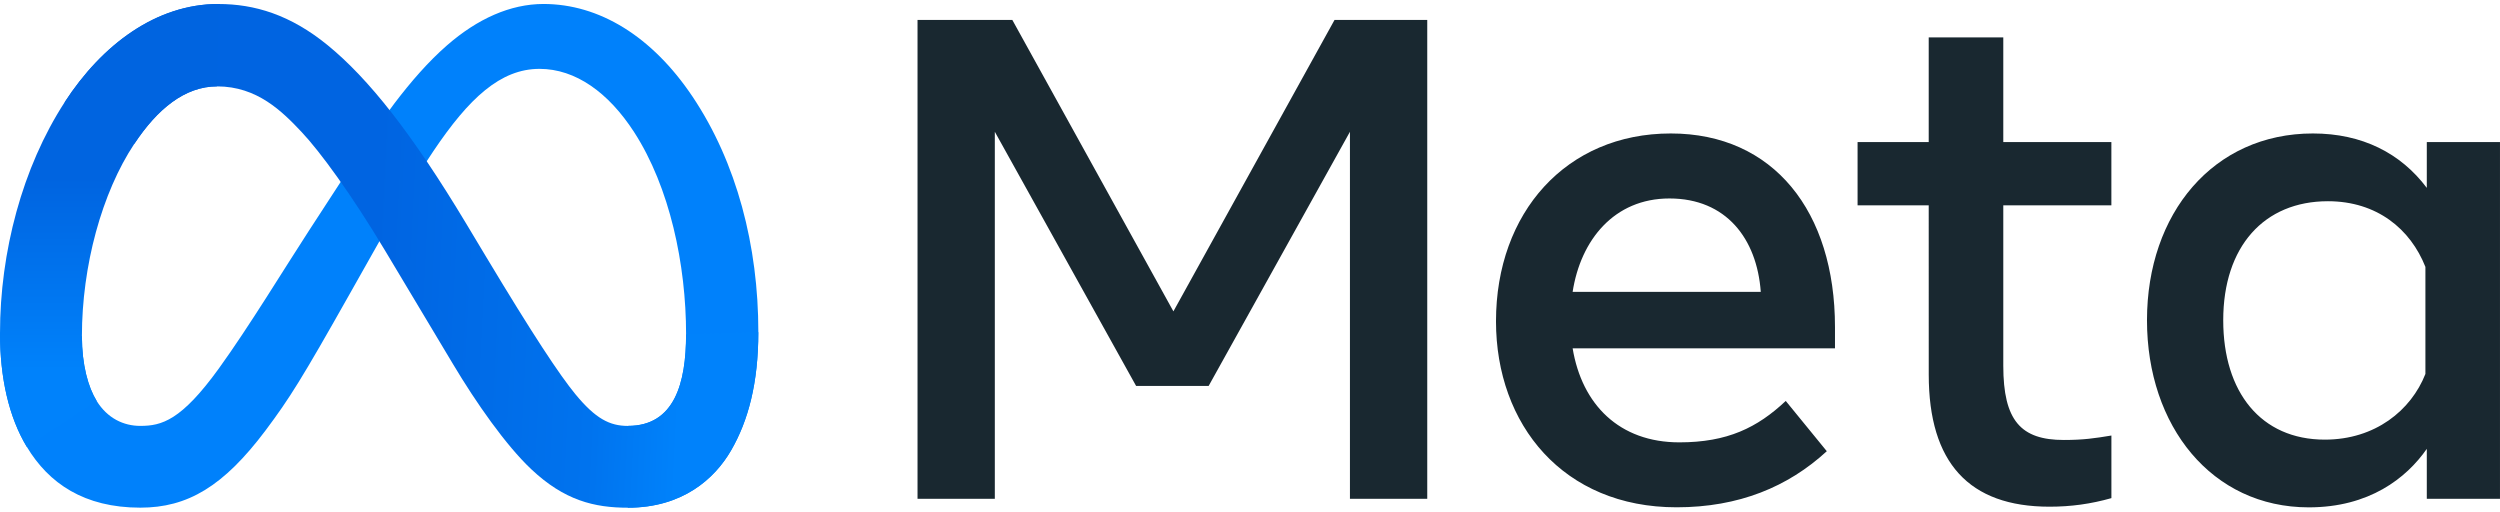
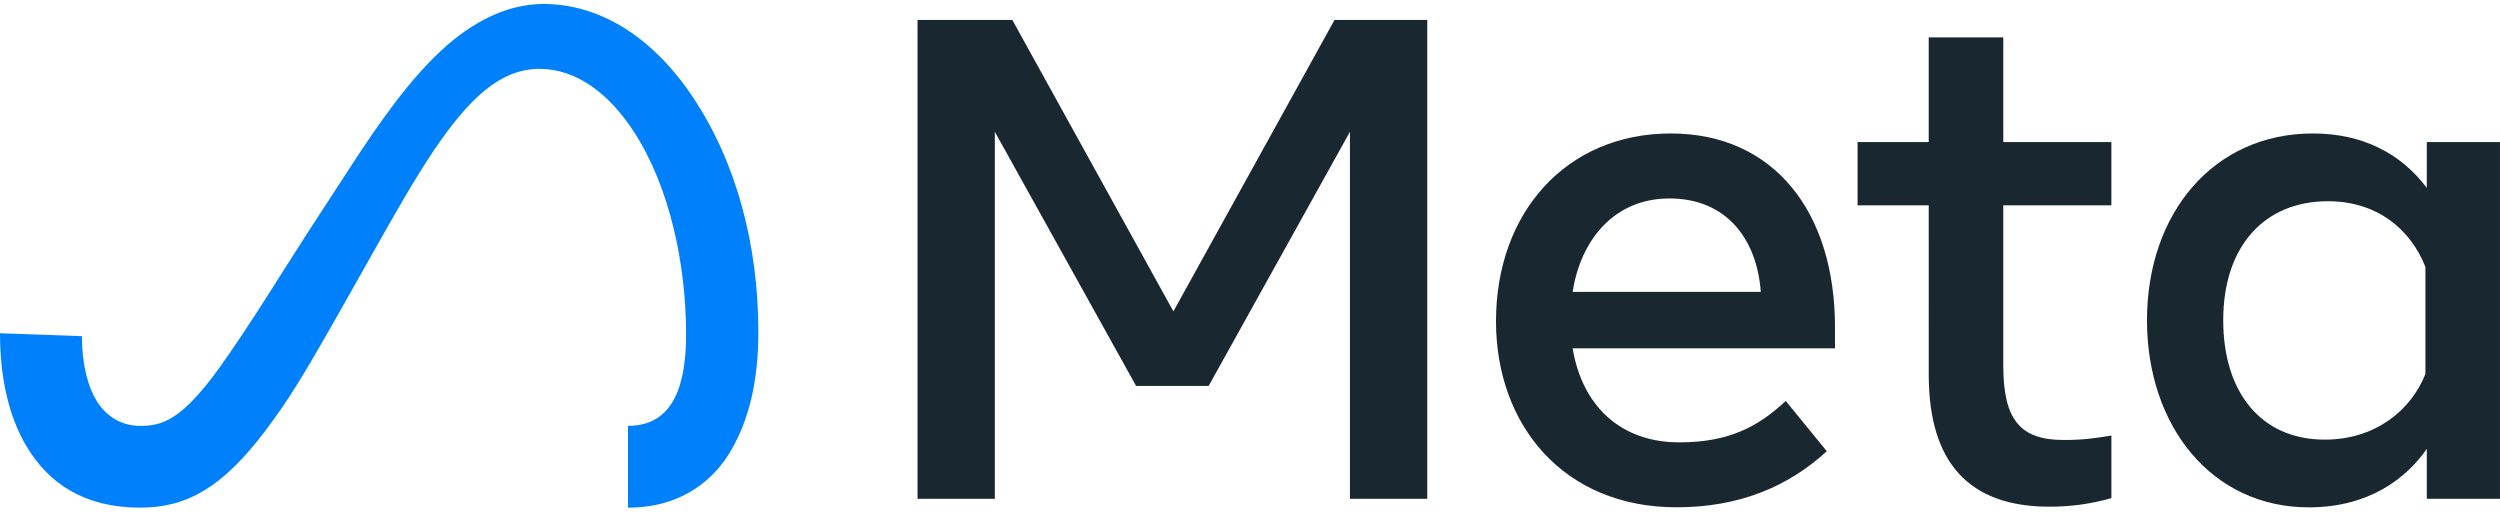
<svg xmlns="http://www.w3.org/2000/svg" width="171" height="35" viewBox="0 0 171 35" fill="none">
  <path d="M5.603 22.994C5.603 24.974 6.038 26.496 6.606 27.415C7.351 28.62 8.463 29.131 9.595 29.131C11.056 29.131 12.392 28.768 14.968 25.206C17.032 22.35 19.463 18.343 21.099 15.829L23.869 11.571C25.794 8.615 28.021 5.328 30.576 3.101C32.661 1.283 34.91 0.272 37.175 0.272C40.975 0.272 44.596 2.474 47.367 6.605C50.399 11.129 51.871 16.826 51.871 22.707C51.871 26.203 51.182 28.772 50.01 30.801C48.877 32.764 46.669 34.724 42.955 34.724V29.129C46.135 29.129 46.928 26.207 46.928 22.863C46.928 18.098 45.816 12.808 43.369 9.029C41.633 6.348 39.381 4.71 36.903 4.71C34.224 4.71 32.07 6.73 29.647 10.332C28.359 12.246 27.037 14.579 25.553 17.21L23.919 20.106C20.636 25.927 19.803 27.252 18.164 29.441C15.287 33.271 12.831 34.724 9.597 34.724C5.761 34.724 3.334 33.064 1.832 30.56C0.602 28.521 0 25.844 0 22.793L5.603 22.994Z" fill="#0081FB" />
-   <path d="M4.417 7.002C6.986 3.042 10.693 0.274 14.945 0.274C17.407 0.274 19.854 1.004 22.41 3.09C25.207 5.372 28.186 9.128 31.904 15.322L33.238 17.545C36.456 22.907 38.286 25.663 39.358 26.965C40.735 28.635 41.7 29.133 42.954 29.133C46.135 29.133 46.927 26.211 46.927 22.867L51.869 22.711C51.869 26.207 51.179 28.776 50.007 30.805C48.875 32.767 46.667 34.728 42.953 34.728C40.644 34.728 38.598 34.227 36.337 32.093C34.598 30.455 32.565 27.546 31.002 24.93L26.35 17.159C24.017 13.258 21.876 10.351 20.635 9.035C19.302 7.619 17.59 5.909 14.854 5.909C12.64 5.909 10.761 7.462 9.188 9.838L4.417 7.002Z" fill="url(#paint0_linear_272_111)" />
-   <path d="M14.854 5.905C12.641 5.905 10.761 7.458 9.188 9.835C6.963 13.192 5.603 18.191 5.603 22.994C5.603 24.974 6.038 26.496 6.606 27.415L1.83 30.561C0.602 28.521 0 25.844 0 22.793C0 17.246 1.522 11.465 4.417 7C6.986 3.04 10.693 0.272 14.945 0.272L14.854 5.905Z" fill="url(#paint1_linear_272_111)" />
  <path d="M62.761 1.362H69.242L80.261 21.297L91.283 1.362H97.624V34.12H92.336V9.014L82.671 26.398H77.71L68.046 9.014V34.118H62.759V1.362H62.761ZM114.189 13.575C110.397 13.575 108.115 16.429 107.568 19.963H120.437C120.171 16.323 118.071 13.575 114.189 13.575ZM102.326 21.975C102.326 14.541 107.131 9.129 114.281 9.129C121.314 9.129 125.513 14.472 125.513 22.372V23.824H107.568C108.205 27.668 110.756 30.257 114.868 30.257C118.149 30.257 120.199 29.256 122.145 27.424L124.953 30.863C122.306 33.297 118.941 34.699 114.68 34.699C106.939 34.703 102.326 29.058 102.326 21.975ZM131.924 14.045H127.058V9.717H131.924V2.557H137.025V9.717H144.418V14.045H137.025V25.017C137.025 28.764 138.222 30.094 141.167 30.094C142.511 30.094 143.282 29.978 144.42 29.79V34.072C143.003 34.473 141.65 34.658 140.185 34.658C134.679 34.658 131.926 31.648 131.926 25.627L131.924 14.045ZM165.898 18.255C164.873 15.669 162.588 13.764 159.229 13.764C154.864 13.764 152.069 16.86 152.069 21.905C152.069 26.824 154.642 30.071 159.02 30.071C162.461 30.071 164.917 28.069 165.898 25.578V18.255ZM170.999 34.118H165.993V30.702C164.592 32.714 162.046 34.703 157.921 34.703C151.287 34.703 146.854 29.15 146.854 21.905C146.854 14.592 151.395 9.129 158.203 9.129C161.569 9.129 164.208 10.475 165.993 12.851V9.717H170.999V34.118Z" fill="#192830" />
  <defs>
    <linearGradient id="paint0_linear_272_111" x1="11.244" y1="16.606" x2="46.958" y2="18.41" gradientUnits="userSpaceOnUse">
      <stop stop-color="#0064E1" />
      <stop offset="0.4" stop-color="#0064E1" />
      <stop offset="0.83" stop-color="#0073EE" />
      <stop offset="1" stop-color="#0082FB" />
    </linearGradient>
    <linearGradient id="paint1_linear_272_111" x1="7.472" y1="25.346" x2="7.472" y2="12.178" gradientUnits="userSpaceOnUse">
      <stop stop-color="#0082FB" />
      <stop offset="1" stop-color="#0064E0" />
    </linearGradient>
  </defs>
</svg>